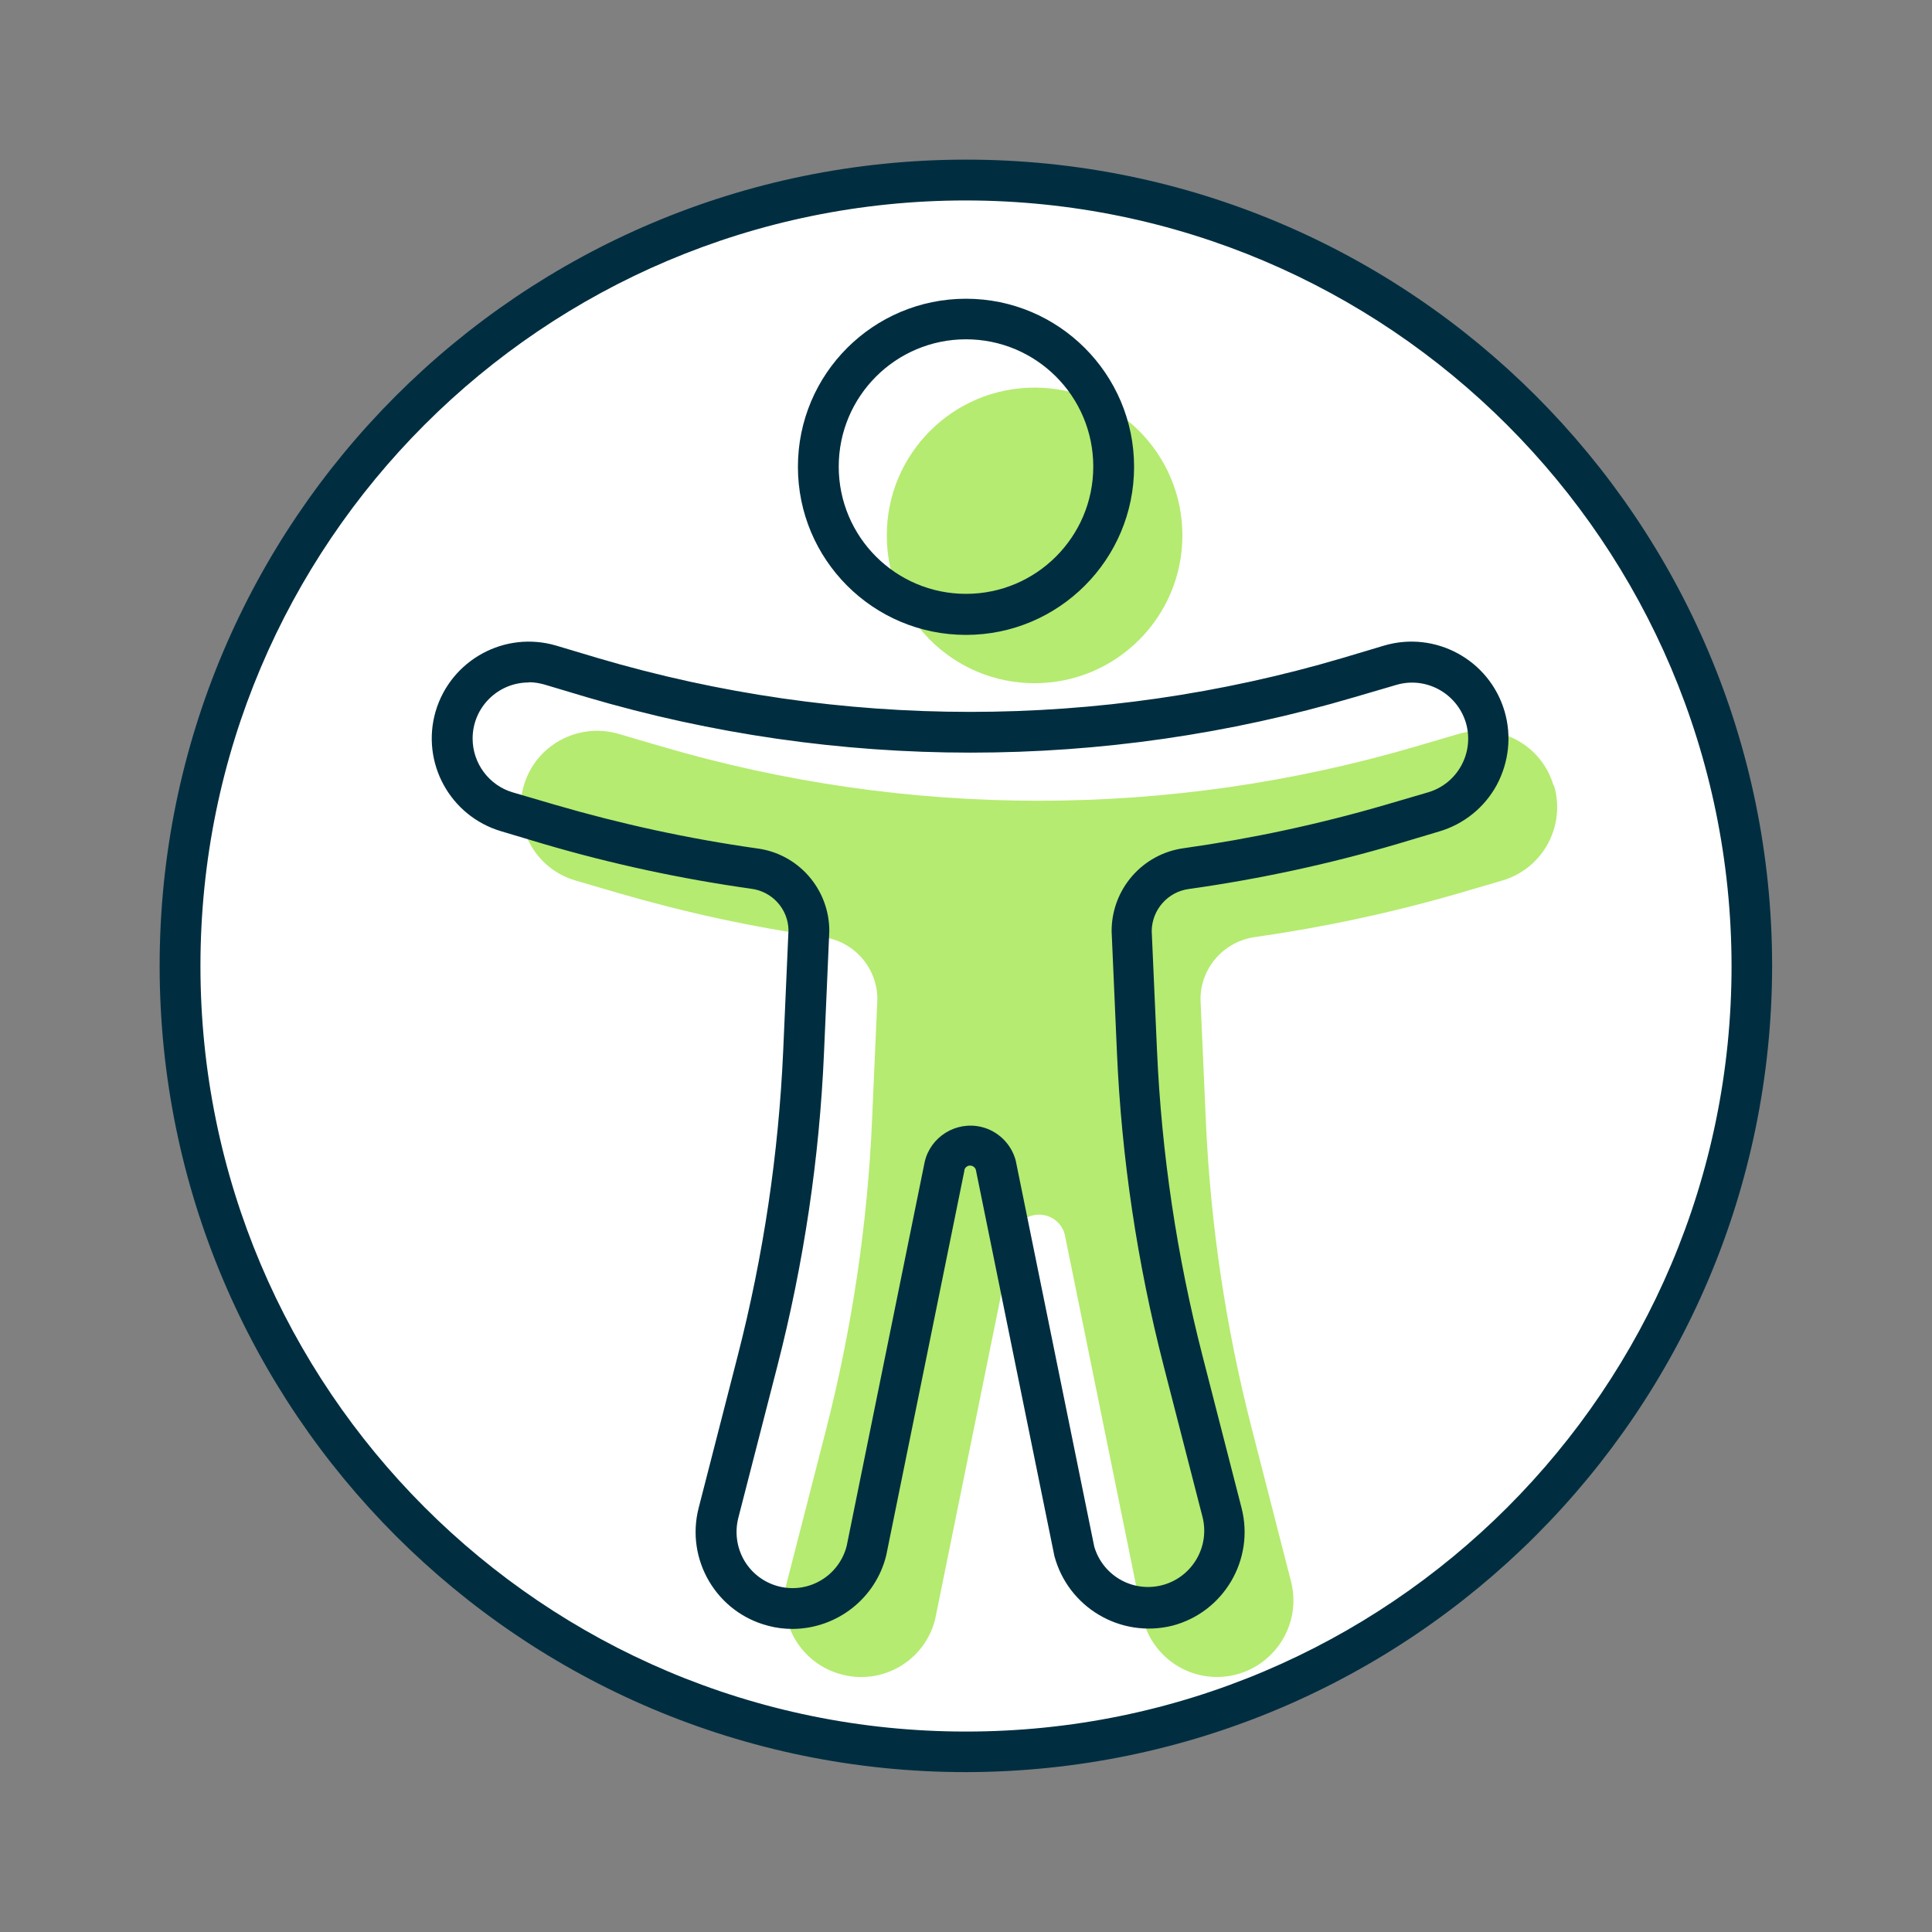
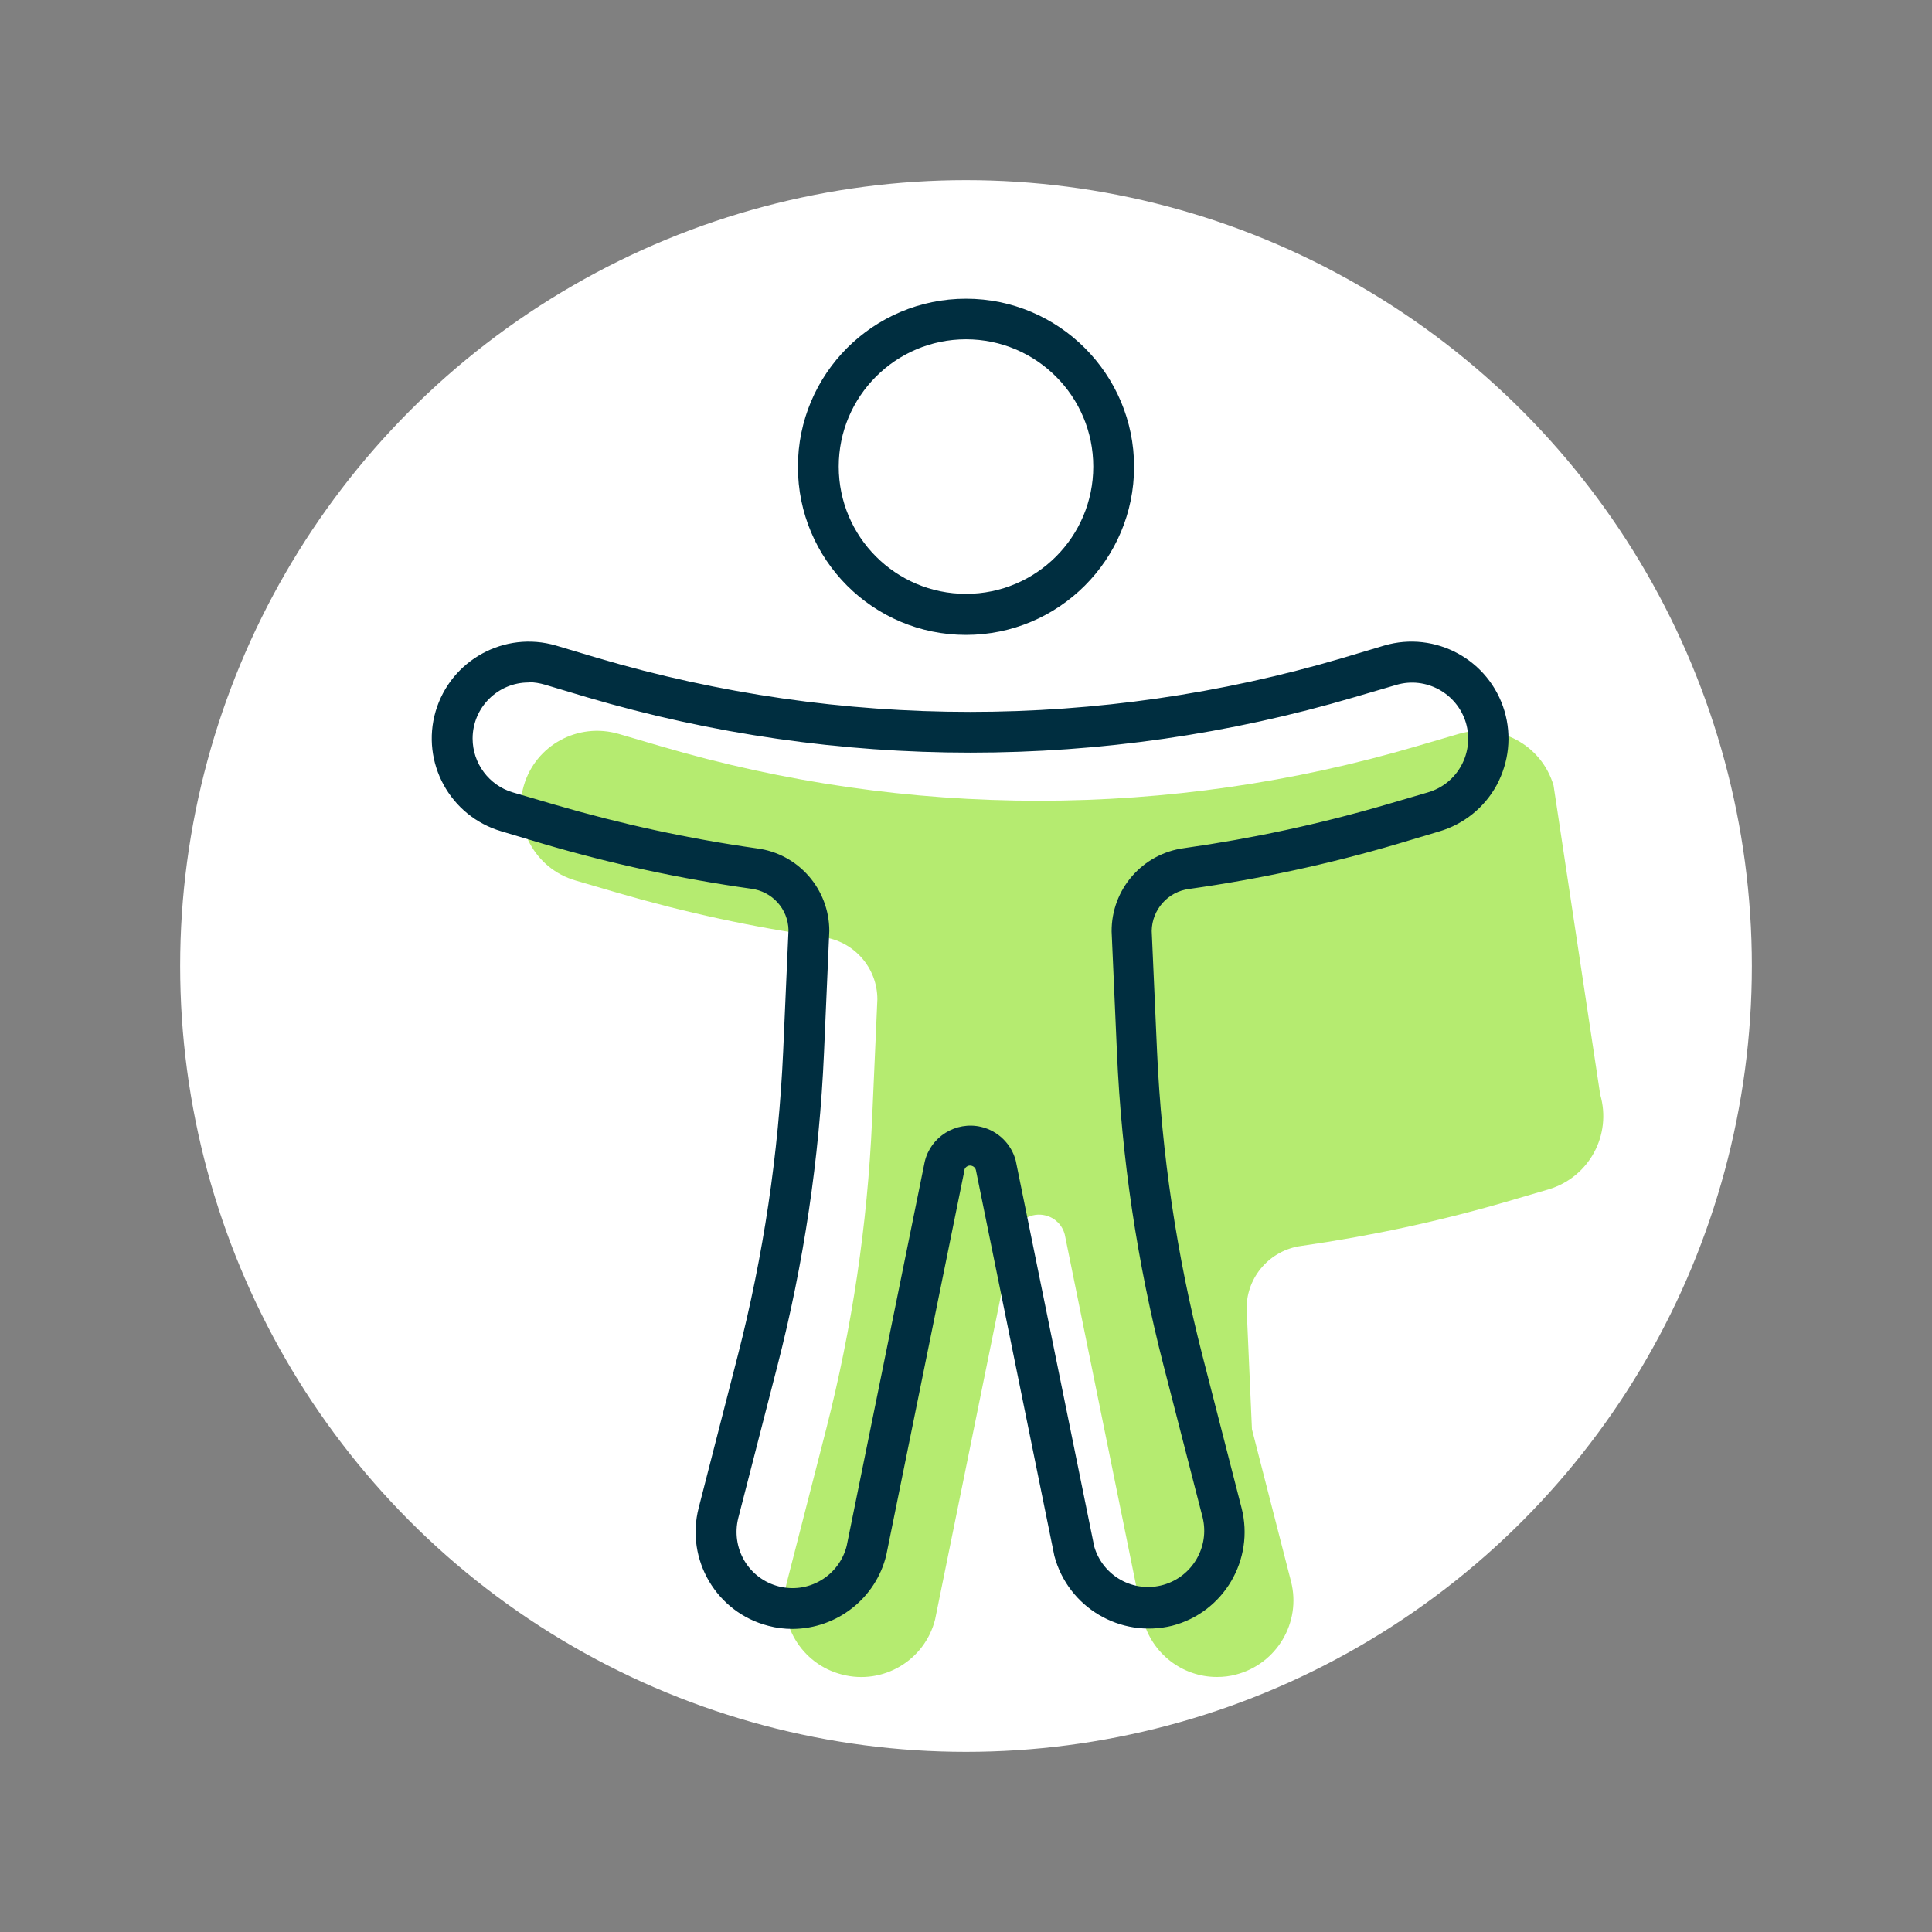
<svg xmlns="http://www.w3.org/2000/svg" id="Layer_1" viewBox="0 0 80 80">
  <rect x="0" y="0" width="80" height="80" fill="#808080" stroke="none" />
  <defs>
    <style>.cls-1{fill:#fff;}.cls-2{fill:#b5eb70;}.cls-3{fill:#002e40;}</style>
  </defs>
  <circle class="cls-1" cx="40" cy="40" r="32.54" />
-   <circle class="cls-2" cx="42.84" cy="22.17" r="6.12" />
-   <path class="cls-2" d="m64.33,32.53c-.49-1.68-2.25-2.63-3.93-2.14,0,0,0,0,0,0l-1.74.51c-10.22,3.01-21.09,3.01-31.3,0l-1.74-.51c-1.68-.49-3.44.46-3.93,2.14-.49,1.68.46,3.44,2.14,3.93l1.74.51c2.78.81,5.62,1.43,8.49,1.83,1.3.17,2.27,1.27,2.27,2.58l-.22,5.01c-.19,4.32-.83,8.6-1.9,12.79l-1.62,6.31c-.44,1.69.58,3.42,2.28,3.85,1.69.44,3.42-.58,3.85-2.28h0l3.24-15.94c.15-.59.75-.94,1.34-.79.39.1.69.4.79.79l3.24,15.94c.36,1.4,1.62,2.38,3.06,2.38.27,0,.53-.03.79-.1,1.69-.44,2.71-2.16,2.28-3.85l-1.62-6.31c-1.08-4.19-1.72-8.47-1.91-12.79l-.22-5.01c0-1.31.98-2.41,2.27-2.58,2.87-.41,5.71-1.02,8.49-1.83l1.74-.51c1.68-.5,2.63-2.25,2.14-3.93Z" />
+   <path class="cls-2" d="m64.33,32.53c-.49-1.68-2.25-2.63-3.93-2.14,0,0,0,0,0,0l-1.74.51c-10.22,3.01-21.09,3.01-31.3,0l-1.74-.51c-1.68-.49-3.44.46-3.93,2.14-.49,1.68.46,3.44,2.14,3.93l1.74.51c2.78.81,5.62,1.43,8.49,1.83,1.3.17,2.27,1.27,2.27,2.58l-.22,5.01c-.19,4.32-.83,8.6-1.9,12.79l-1.62,6.31c-.44,1.69.58,3.42,2.28,3.85,1.69.44,3.42-.58,3.85-2.28h0l3.24-15.94c.15-.59.75-.94,1.34-.79.39.1.69.4.79.79l3.24,15.94c.36,1.4,1.62,2.38,3.06,2.38.27,0,.53-.03.79-.1,1.69-.44,2.71-2.16,2.28-3.85l-1.62-6.31l-.22-5.01c0-1.31.98-2.41,2.27-2.58,2.87-.41,5.71-1.02,8.49-1.83l1.74-.51c1.68-.5,2.63-2.25,2.14-3.93Z" />
  <g>
-     <path class="cls-3" d="m40,73.38c-18.44,0-33.38-14.95-33.39-33.38,0-18.44,14.95-33.38,33.38-33.39s33.38,14.95,33.39,33.38h0c-.02,18.43-14.95,33.36-33.38,33.39Zm0-65.08c-17.51,0-31.7,14.19-31.7,31.7,0,17.51,14.19,31.7,31.7,31.7s31.7-14.19,31.7-31.7h0c-.02-17.5-14.2-31.68-31.7-31.7h0Z" />
    <path class="cls-3" d="m40,26.29c-3.85,0-6.96-3.12-6.96-6.96,0-3.85,3.12-6.96,6.96-6.96,3.84,0,6.96,3.12,6.96,6.96,0,3.84-3.12,6.96-6.96,6.96Zm0-12.24c-2.91,0-5.27,2.36-5.27,5.27s2.36,5.27,5.27,5.27,5.27-2.36,5.27-5.27-2.36-5.27-5.27-5.27h0Z" />
    <path class="cls-3" d="m32.82,67.45c-.34,0-.68-.04-1.01-.13-2.14-.55-3.43-2.74-2.88-4.88l1.62-6.31c1.06-4.13,1.69-8.35,1.88-12.61l.22-5.01c-.02-.88-.68-1.6-1.55-1.71-2.91-.41-5.79-1.03-8.61-1.86l-1.74-.52c-2.12-.63-3.33-2.85-2.71-4.97.63-2.12,2.85-3.34,4.98-2.72l1.74.52c10.06,2.97,20.76,2.97,30.82,0l1.74-.52c2.12-.62,4.35.59,4.98,2.72.3,1.02.18,2.11-.32,3.05-.51.94-1.37,1.63-2.39,1.93l-1.74.52c-2.82.83-5.7,1.45-8.61,1.86-.88.11-1.54.86-1.55,1.74l.22,4.97c.19,4.26.82,8.48,1.88,12.61l1.62,6.31c.55,2.14-.74,4.33-2.88,4.88,0,0,0,0,0,0-2.14.52-4.3-.76-4.87-2.89l-3.25-15.98c-.03-.13-.17-.21-.3-.18-.1.03-.18.11-.18.22l-3.23,15.9c-.43,1.79-2.04,3.05-3.88,3.06h0Zm-10.93-39.19c-1.28,0-2.32,1.04-2.32,2.32,0,1.03.68,1.94,1.66,2.23l1.74.51c2.74.8,5.54,1.41,8.37,1.81,1.72.22,3,1.69,3,3.42l-.22,5.05c-.19,4.38-.84,8.72-1.93,12.96l-1.62,6.3c-.15.6-.06,1.23.25,1.76.65,1.1,2.07,1.47,3.17.82.53-.31.92-.83,1.07-1.43l3.23-15.9c.24-1.04,1.29-1.69,2.33-1.45.7.16,1.26.71,1.44,1.4l3.25,15.98c.36,1.23,1.64,1.94,2.88,1.58,1.19-.35,1.9-1.57,1.61-2.78l-1.62-6.3c-1.09-4.24-1.74-8.59-1.93-12.96l-.22-5.01c-.01-1.74,1.27-3.22,3-3.45,2.83-.4,5.62-1,8.36-1.8l1.74-.51c1.23-.36,1.93-1.65,1.57-2.88,0,0,0,0,0,0h0c-.37-1.23-1.66-1.93-2.88-1.57l-1.74.51c-10.37,3.06-21.41,3.06-31.78,0l-1.74-.52c-.21-.06-.43-.1-.65-.1h0Z" />
  </g>
</svg>